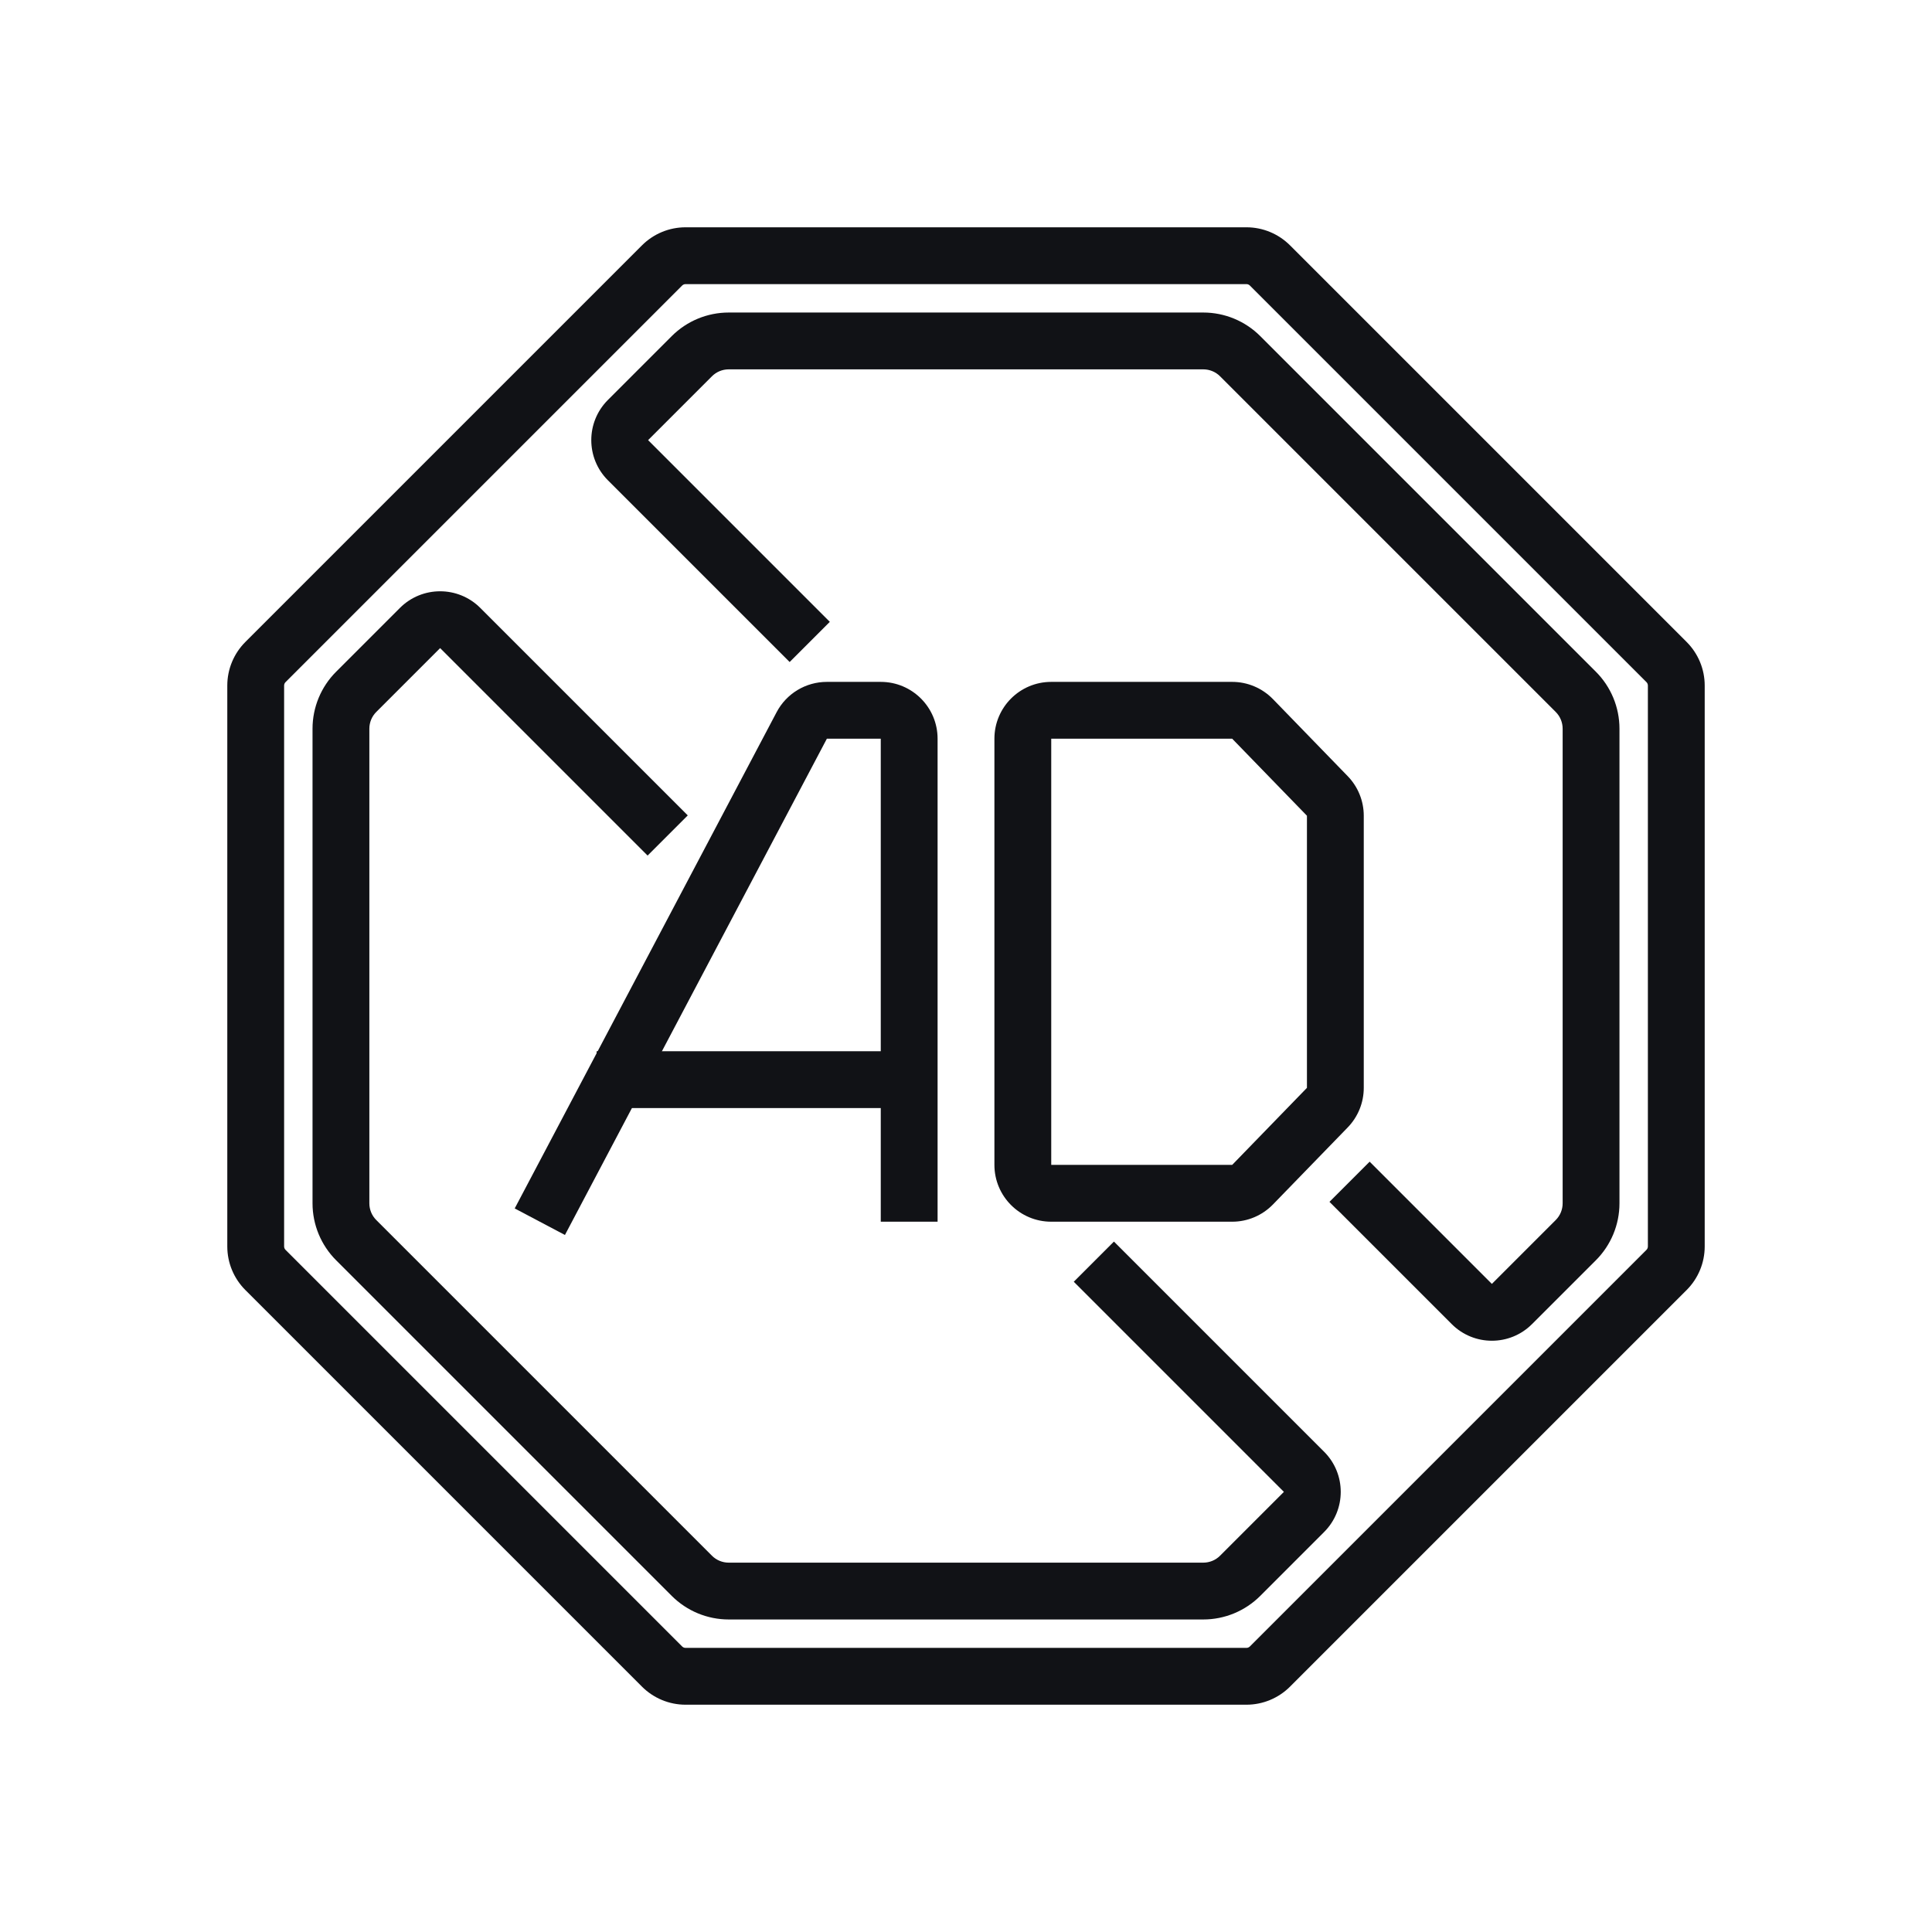
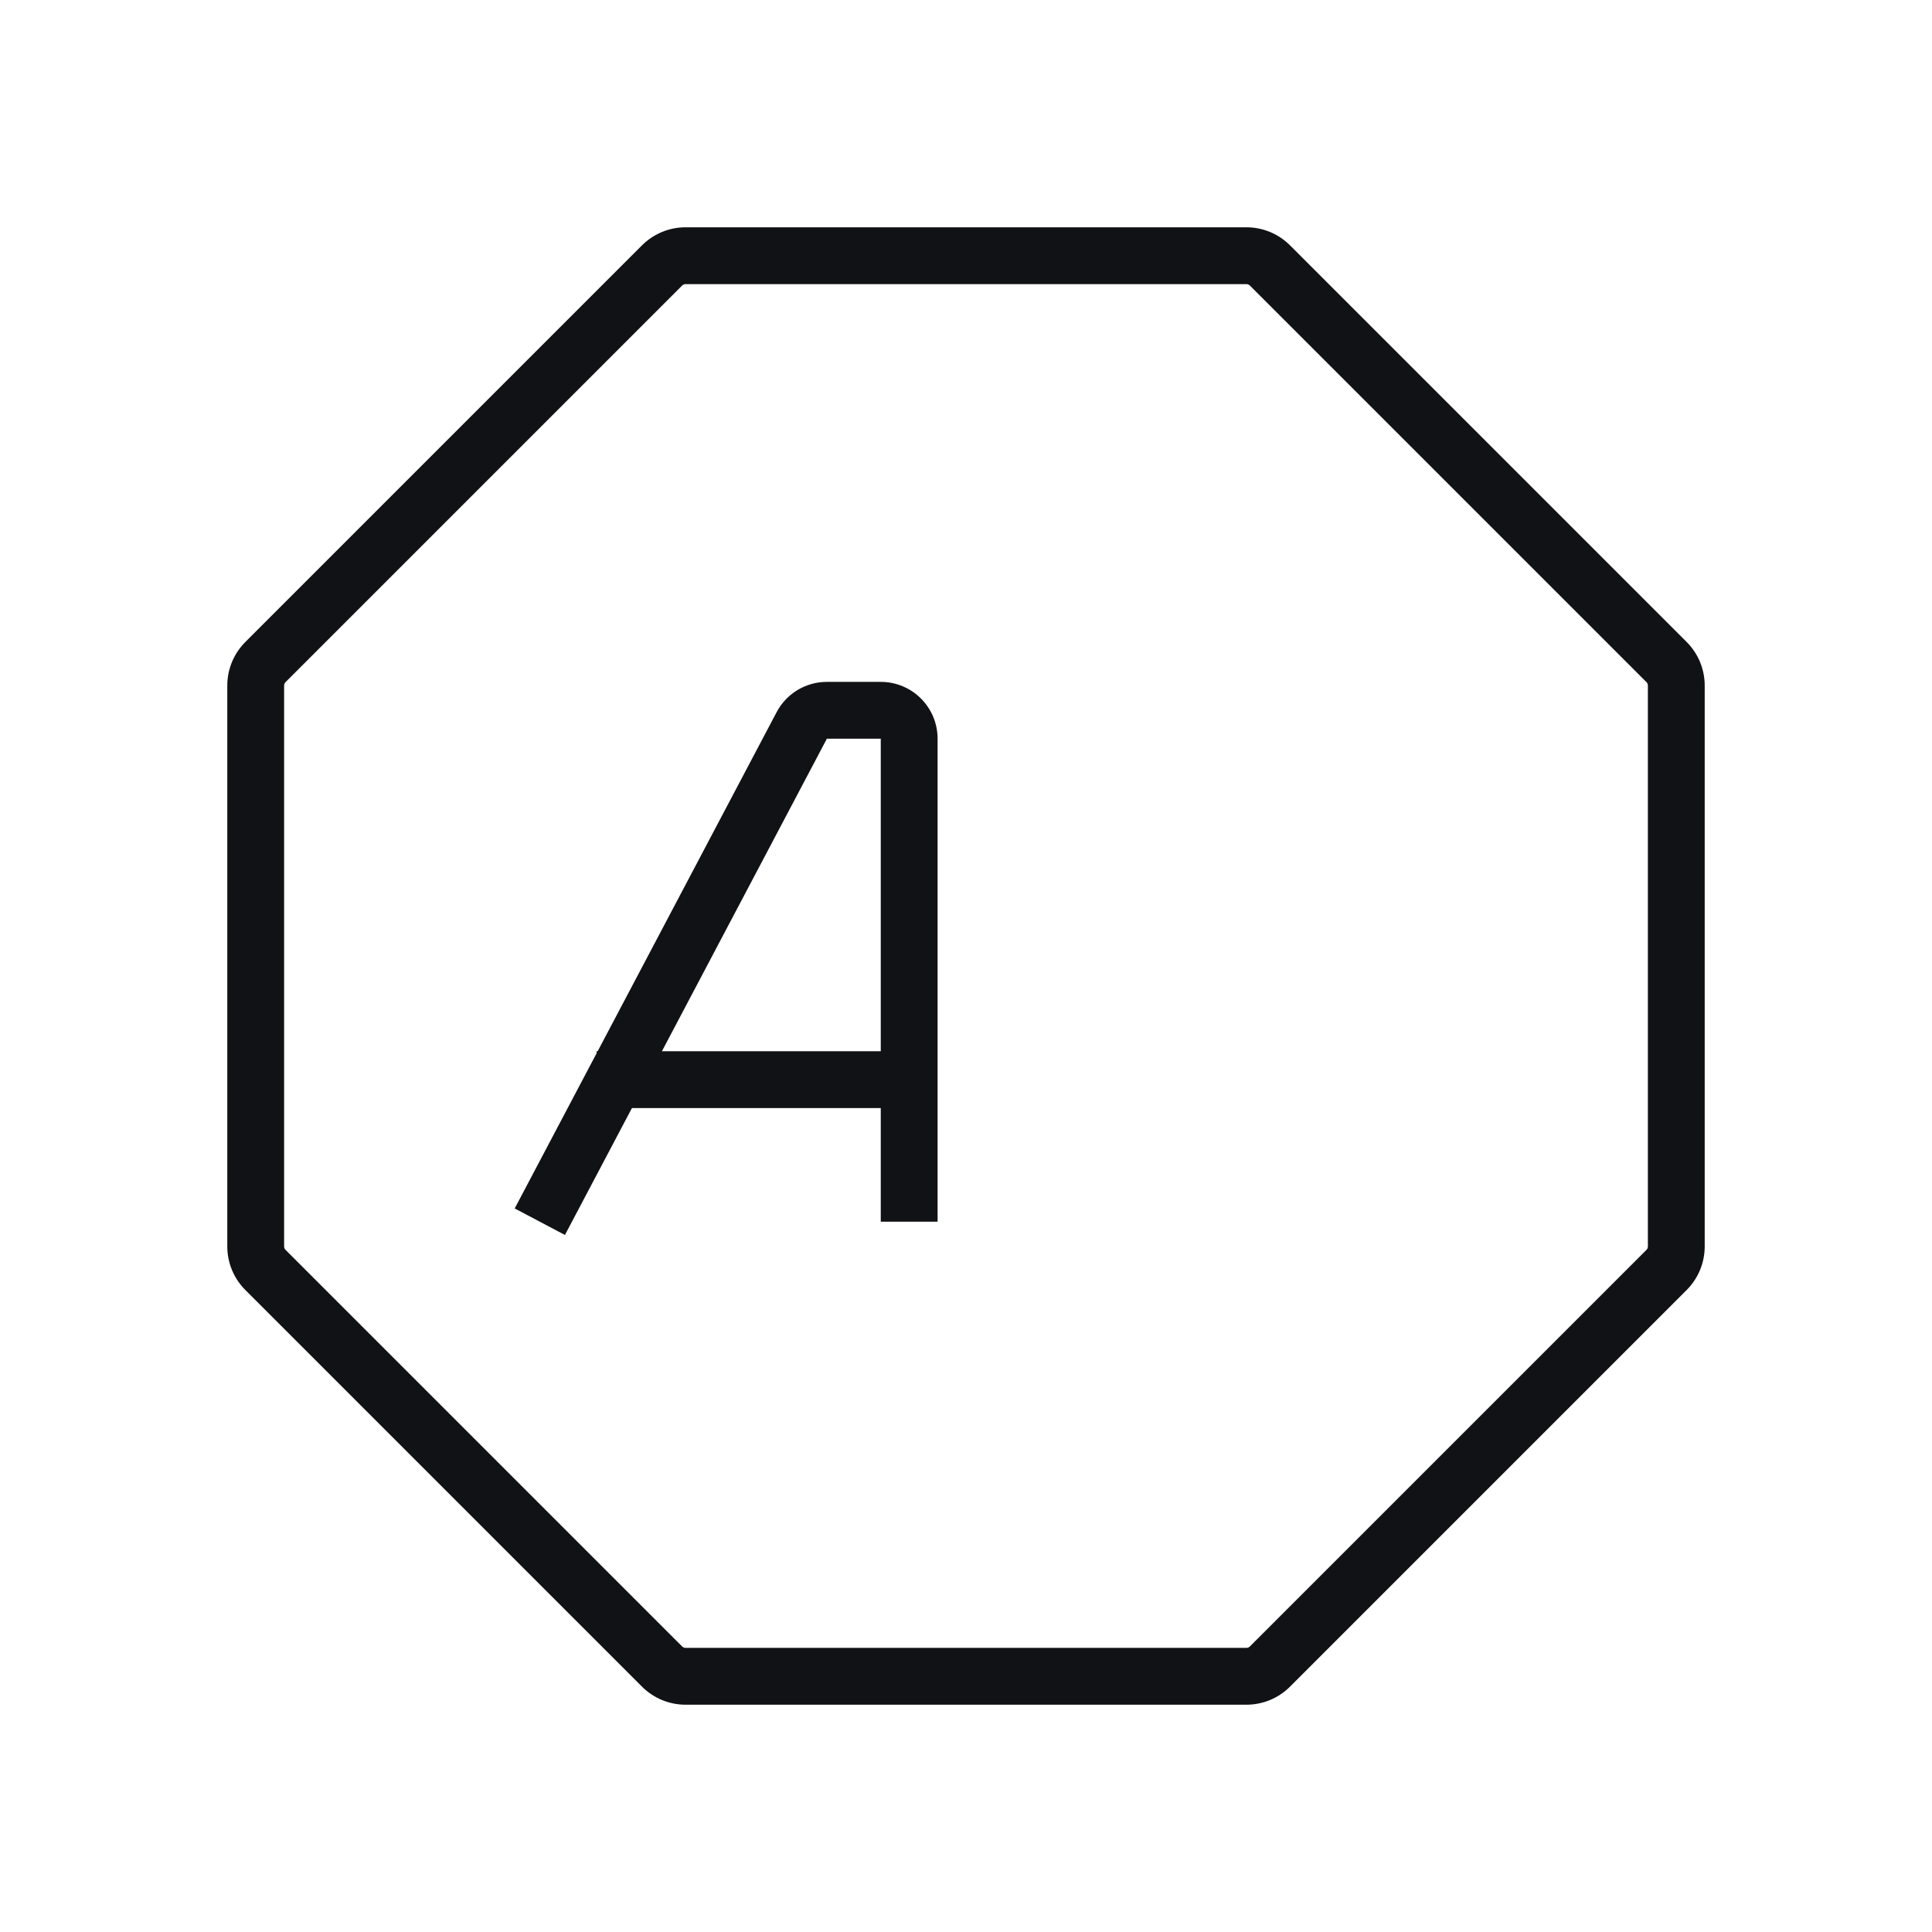
<svg xmlns="http://www.w3.org/2000/svg" width="68" height="68" viewBox="0 0 68 68" fill="none">
  <path fill-rule="evenodd" clip-rule="evenodd" d="M43.871 10L24.129 10C24.084 10 24.041 10.018 24.009 10.05L10.05 24.009C10.018 24.041 10 24.084 10 24.129L10 43.871C10 43.916 10.018 43.959 10.05 43.991L24.009 57.95C24.041 57.982 24.084 58 24.129 58H43.871C43.916 58 43.959 57.982 43.991 57.95L57.95 43.991C57.982 43.959 58 43.916 58 43.871V24.129C58 24.084 57.982 24.041 57.95 24.009L43.991 10.05C43.959 10.018 43.916 10 43.871 10ZM24.129 8C23.554 8 23.002 8.229 22.595 8.636L8.636 22.595C8.229 23.002 8 23.554 8 24.129V43.871C8 44.446 8.229 44.998 8.636 45.405L22.595 59.364C23.002 59.771 23.554 60 24.129 60H43.871C44.446 60 44.998 59.771 45.405 59.364L59.364 45.405C59.771 44.998 60 44.446 60 43.871V24.129C60 23.554 59.771 23.002 59.364 22.595L45.405 8.636C44.998 8.229 44.446 8 43.871 8H24.129Z" fill="#111216" />
-   <path fill-rule="evenodd" clip-rule="evenodd" d="M23.642 11.831C24.174 11.299 24.896 11 25.648 11H42.352C43.104 11 43.826 11.299 44.358 11.831L56.169 23.642C56.701 24.174 57 24.896 57 25.648V42.352C57 43.104 56.701 43.826 56.169 44.358L53.923 46.603C53.142 47.385 51.876 47.385 51.095 46.603L46.793 42.301L48.207 40.887L52.509 45.189L54.755 42.943C54.912 42.787 55 42.574 55 42.352V25.648C55 25.426 54.912 25.213 54.755 25.057L42.943 13.245C42.787 13.088 42.574 13 42.352 13H25.648C25.426 13 25.213 13.088 25.057 13.245L22.811 15.491L29.207 21.887L27.793 23.301L21.397 16.905C20.616 16.124 20.616 14.858 21.397 14.076L23.642 11.831ZM14.076 21.397C14.858 20.616 16.124 20.616 16.905 21.397L24.207 28.699L22.793 30.113L15.491 22.811L13.245 25.057C13.088 25.213 13 25.426 13 25.648V42.352C13 42.574 13.088 42.787 13.245 42.943L25.057 54.755C25.213 54.912 25.426 55 25.648 55H42.352C42.574 55 42.787 54.912 42.943 54.755L45.189 52.509L37.793 45.113L39.207 43.699L46.603 51.095C47.385 51.876 47.385 53.142 46.603 53.923L44.358 56.169C43.826 56.701 43.104 57 42.352 57H25.648C24.896 57 24.174 56.701 23.642 56.169L11.831 44.358C11.299 43.826 11 43.104 11 42.352V25.648C11 24.896 11.299 24.174 11.831 23.642L14.076 21.397Z" fill="#111216" />
-   <path fill-rule="evenodd" clip-rule="evenodd" d="M35 26C35 24.895 35.895 24 37 24H43.369C43.91 24 44.427 24.219 44.804 24.607L47.435 27.318C47.797 27.691 48 28.191 48 28.711V38.289C48 38.809 47.797 39.309 47.435 39.682L44.804 42.393C44.427 42.781 43.91 43 43.369 43H37C35.895 43 35 42.105 35 41V26ZM43.369 26H37V41H43.369L46 38.289V28.711L43.369 26Z" fill="#111216" />
  <path fill-rule="evenodd" clip-rule="evenodd" d="M27.334 25.067C27.68 24.41 28.361 24 29.103 24H31C32.105 24 33 24.895 33 26V43H31V26L29.103 26L19.884 43.467L18.116 42.533L27.334 25.067Z" fill="#111216" />
  <path fill-rule="evenodd" clip-rule="evenodd" d="M31.5 39H21V37H31.5V39Z" fill="#111216" />
</svg>